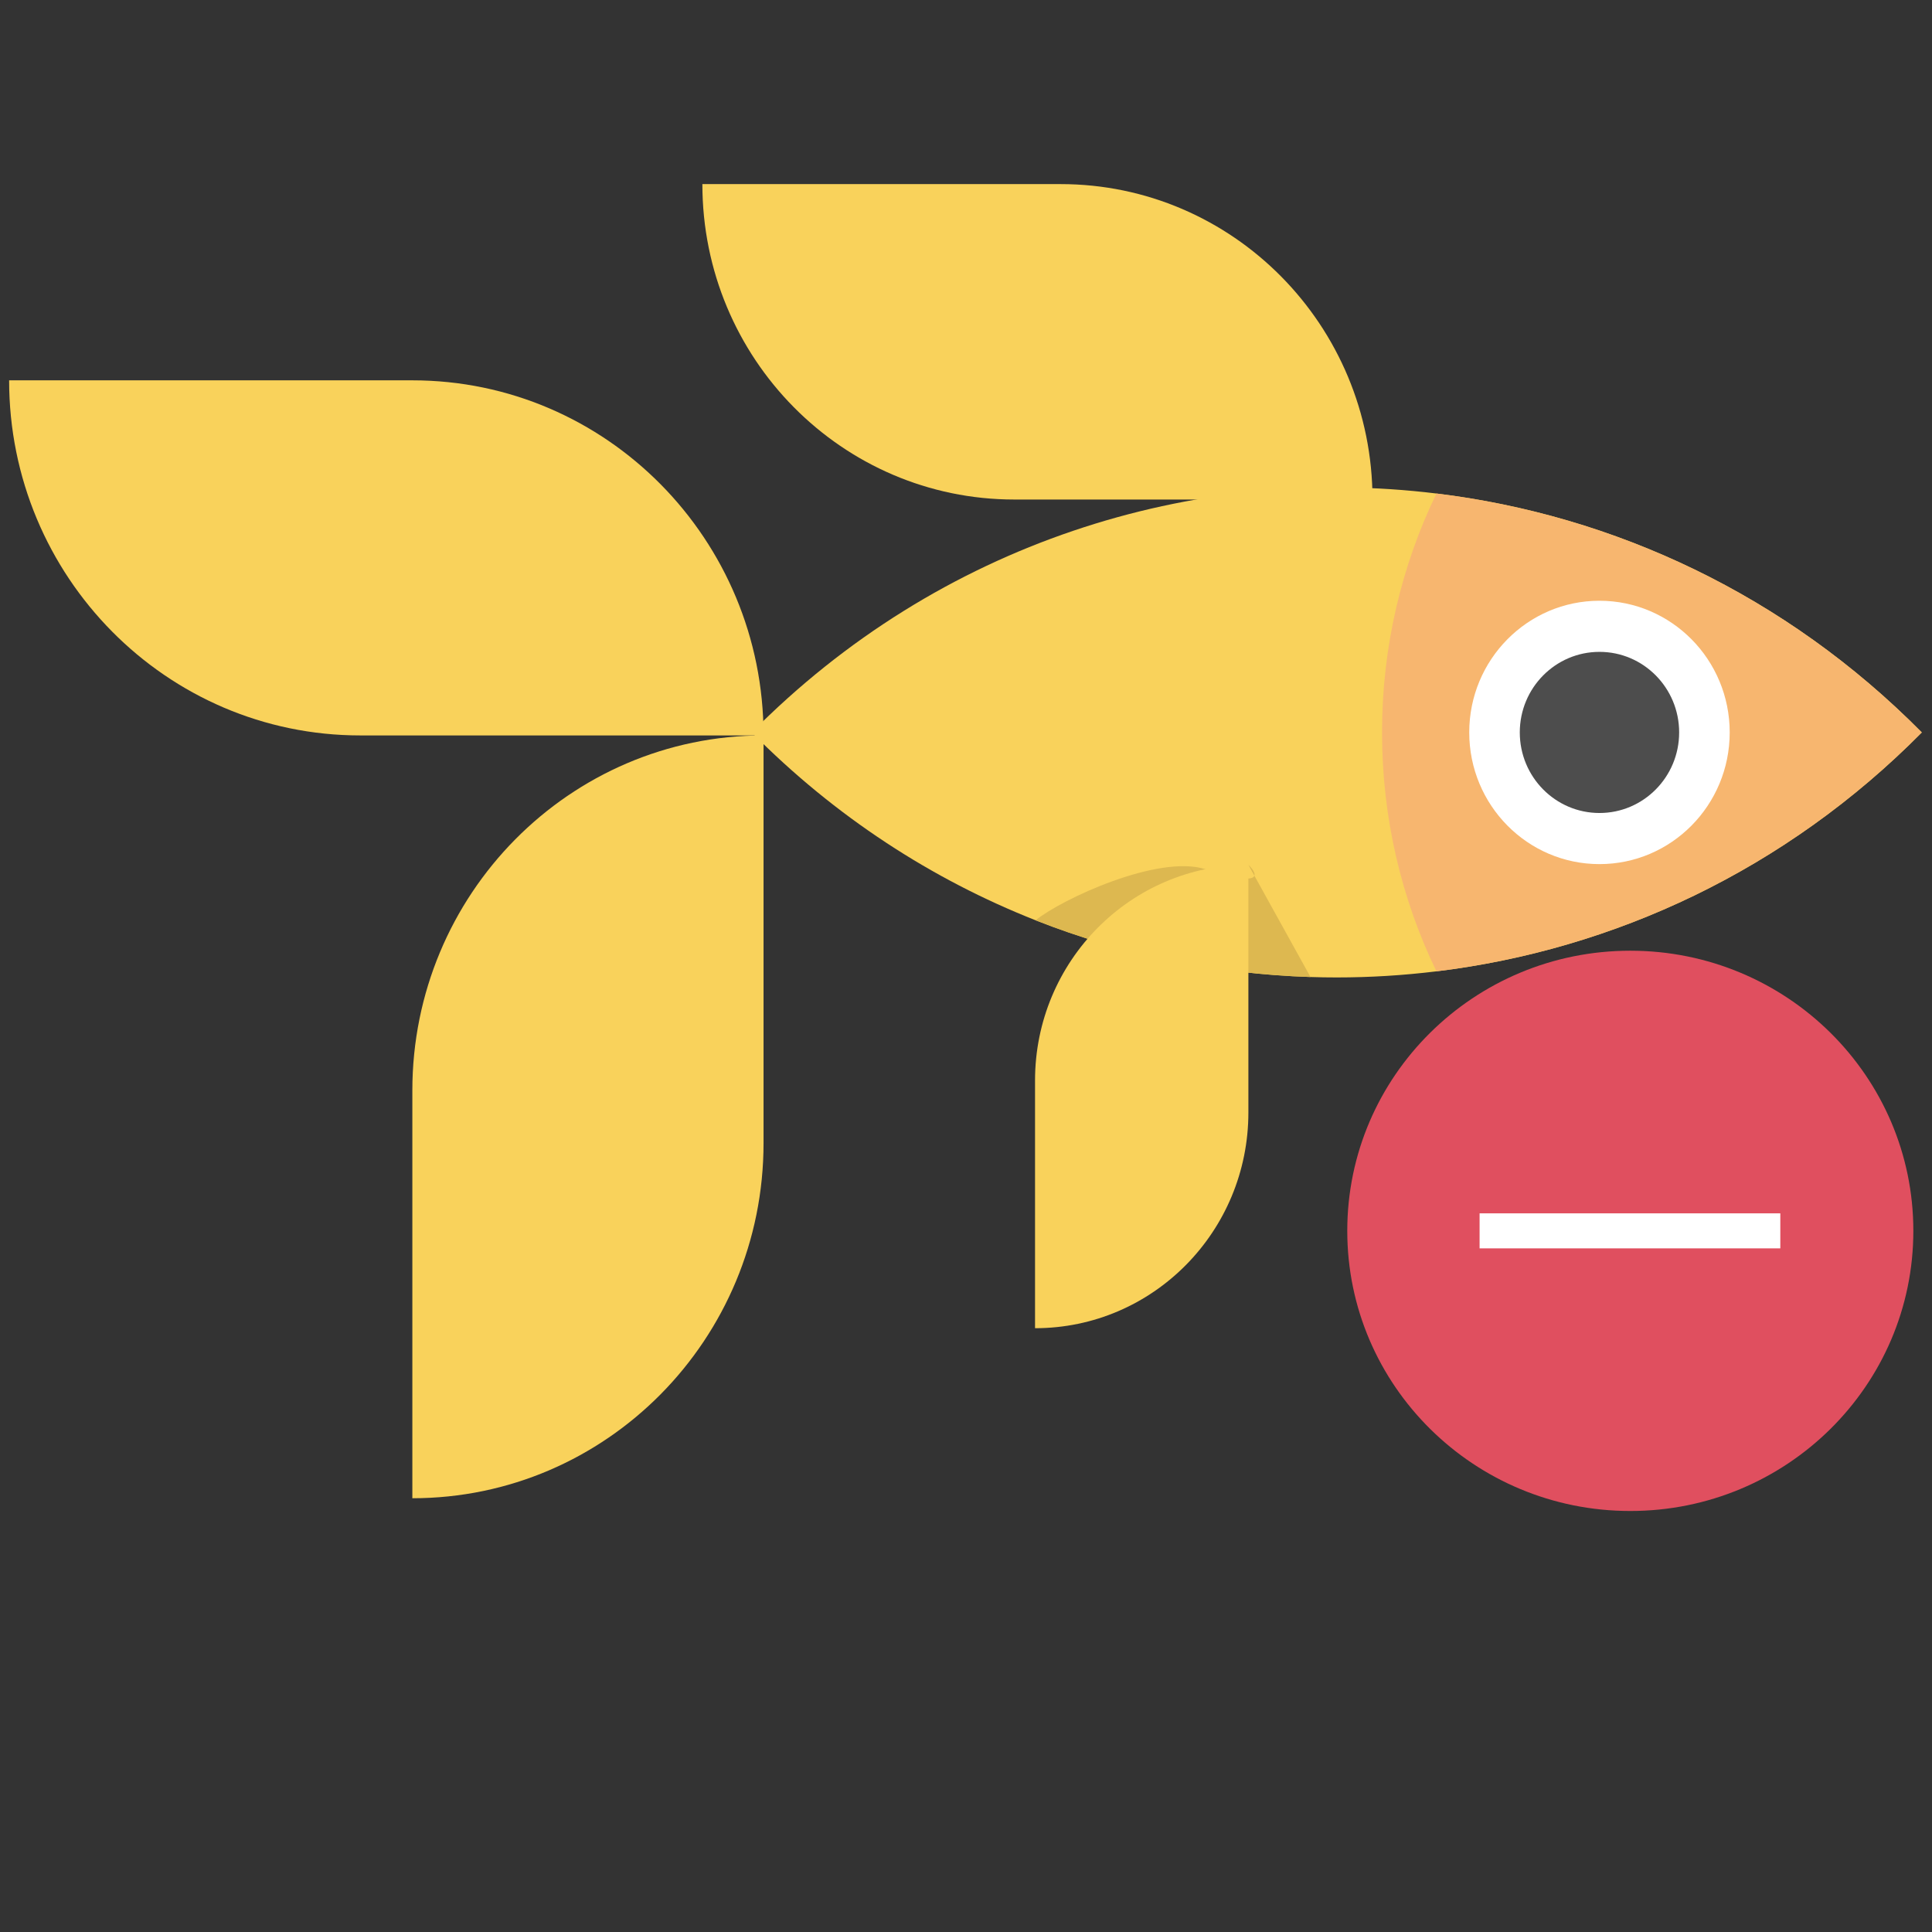
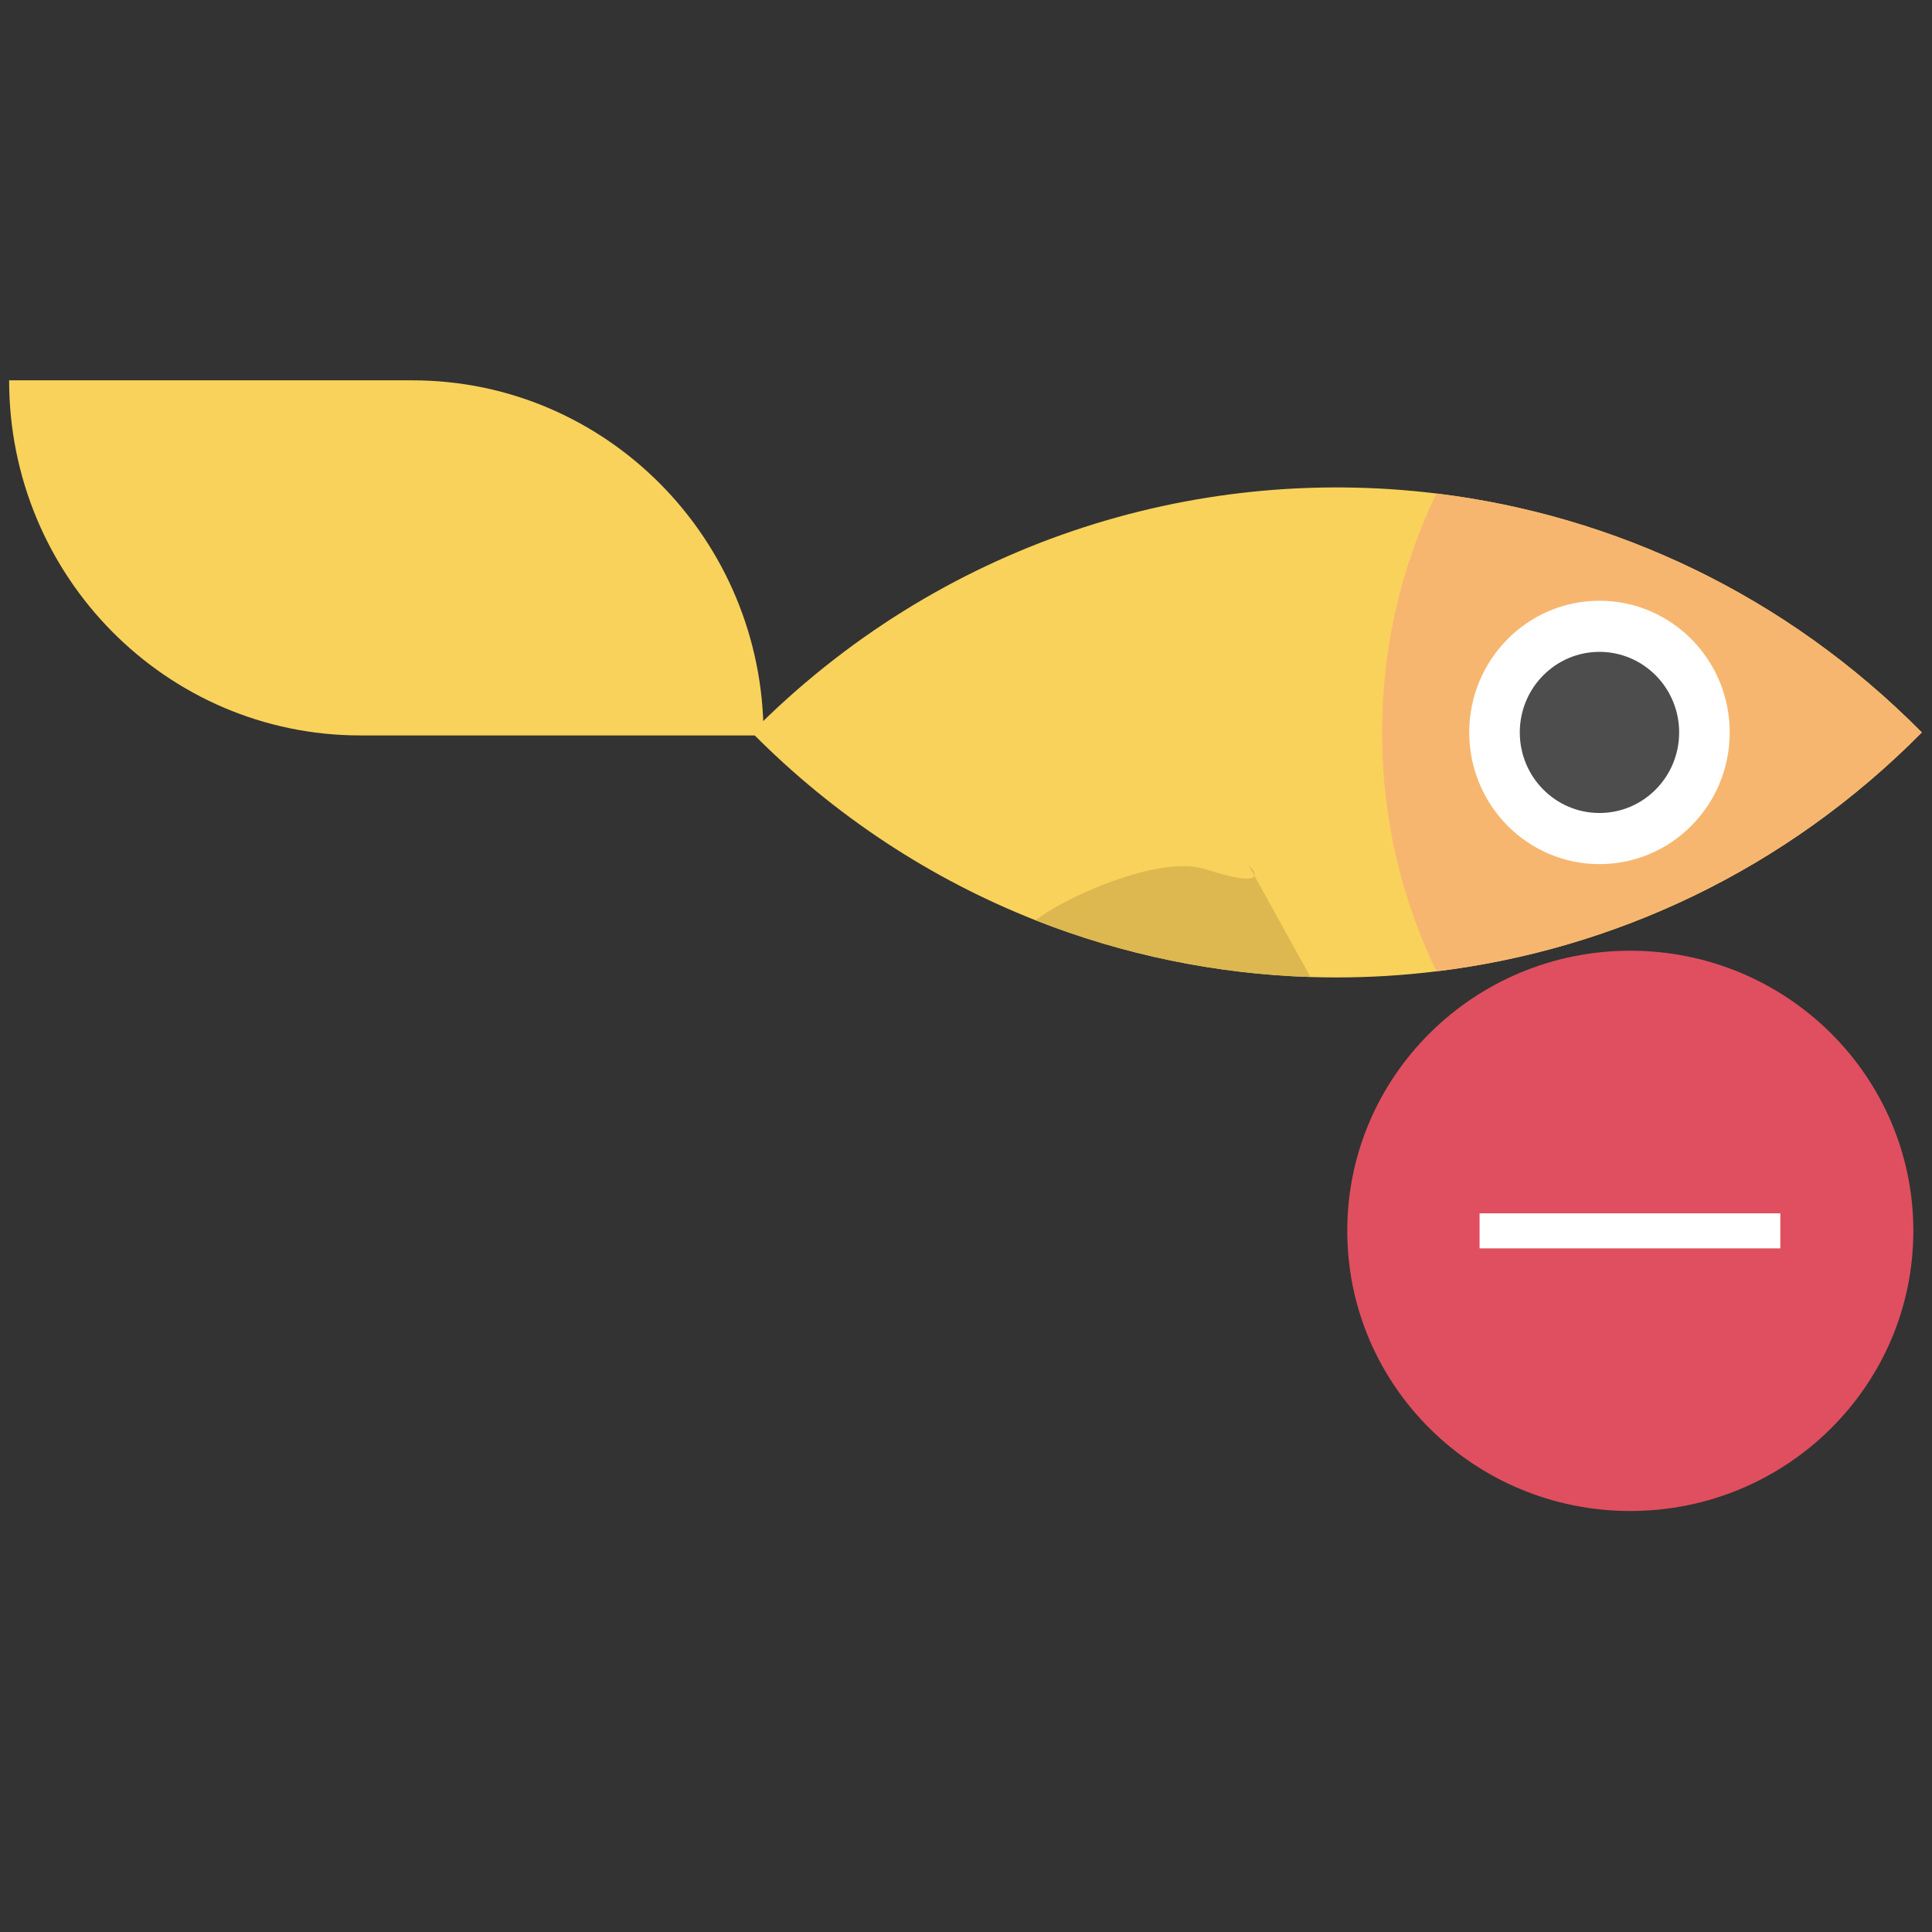
<svg xmlns="http://www.w3.org/2000/svg" xmlns:xlink="http://www.w3.org/1999/xlink" width="424.44" height="424.44">
  <rect width="100%" height="100%" fill="#333333" stroke="none" />
  <title>fishRemove</title>
  <g>
    <title>Layer 1</title>
    <use x="399.891" y="249.803" transform="matrix(0.99,0,0,1.001,-393.888,-277.689) " xlink:href="#svg_50" id="svg_51" />
    <g id="svg_22" />
    <g id="svg_23" />
    <g id="svg_24" />
    <g id="svg_25" />
    <g id="svg_26" />
    <g id="svg_27" />
    <g id="svg_28" />
    <g id="svg_29" />
    <g id="svg_30" />
    <g id="svg_31" />
    <g id="svg_32" />
    <g id="svg_33" />
    <g id="svg_34" />
    <g id="svg_35" />
    <g id="svg_36" />
    <g id="svg_40" />
    <g id="svg_44" />
    <use x="1154.032" y="789.07" transform="matrix(0.293,0,0,0.29,-42.151,-19.969) " xlink:href="#svg_46" id="svg_47" />
    <g id="svg_48" />
    <g id="svg_52" />
  </g>
  <defs>
    <symbol viewBox="0 0 512 512" y="0px" x="0px" id="svg_46">
      <circle fill="#E04F5F" r="256" cy="256" cx="256" />
      <rect fill="#FFFFFF" height="32" width="272" y="240" x="119.68" />
      <g />
      <g />
      <g />
      <g />
      <g />
      <g />
      <g />
      <g />
      <g />
      <g />
      <g />
      <g />
      <g />
      <g />
      <g />
    </symbol>
    <symbol viewBox="0 0 444.179 444.179" y="0px" x="0px" id="svg_50">
      <g>
        <path fill="#F9D25B" d="m444.179,197.119c-31.63,31.61 -71.51,49.9 -112.72,54.87c-7.68,0.93 -15.41,1.4 -23.14,1.4c-2.04,0 -4.09,-0.03 -6.13,-0.1c-21.7,-0.69 -43.31,-5.03 -63.82,-13.03c-24.01,-9.37 -46.52,-23.75 -65.91,-43.14c43.42,-43.42 102.44,-61.72 159,-54.88c41.21,4.97 81.09,23.26 112.72,54.88z" />
-         <path fill="#F9D25B" d="m175.198,197.804l0,0c-45.043,0 -81.558,36.515 -81.558,81.558l0,93.641l0,0c45.043,0 81.558,-36.515 81.558,-81.558l0,-93.641z" />
        <path fill="#F9D25B" d="m175.198,197.804l0,0c0,-45.043 -36.515,-81.558 -81.558,-81.558l-93.64,0l0,0c0,45.043 36.515,81.558 81.558,81.558l93.64,0z" />
        <path fill="#F7B66F" d="m444.177,197.114c-31.625,31.614 -71.512,49.909 -112.716,54.872c-8.099,-16.57 -12.631,-35.191 -12.631,-54.872s4.533,-38.302 12.631,-54.873c41.203,4.965 81.091,23.26 112.716,54.873z" />
-         <path fill="#F9D25B" d="m316.617,143.622l0,0c0,-40.011 -32.435,-72.446 -72.446,-72.446l-83.178,0l0,0c0,40.011 32.435,72.446 72.446,72.446l83.178,0z" />
        <g>
          <circle fill="#FFFFFF" r="30.244" cy="197.115" cx="369.324" />
          <circle fill="#4D4D4D" r="18.504" cy="197.115" cx="369.324" />
        </g>
        <path fill="#DDB850" d="m302.209,253.279l-0.02,0.01c-21.7,-0.69 -43.31,-5.03 -63.82,-13.03c6.12,-4.89 28.526,-15.182 39.426,-11.732c17.02,5.39 9.994,-1.008 9.994,-1.008l14.42,25.76z" />
-         <path fill="#F9D25B" d="m287.793,227.517l0,0c-27.364,0 -49.547,22.183 -49.547,49.547l0,56.887l0,0c27.364,0 49.547,-22.183 49.547,-49.547l0,-56.887z" />
      </g>
      <g />
      <g />
      <g />
      <g />
      <g />
      <g />
      <g />
      <g />
      <g />
      <g />
      <g />
      <g />
      <g />
      <g />
      <g />
    </symbol>
  </defs>
</svg>